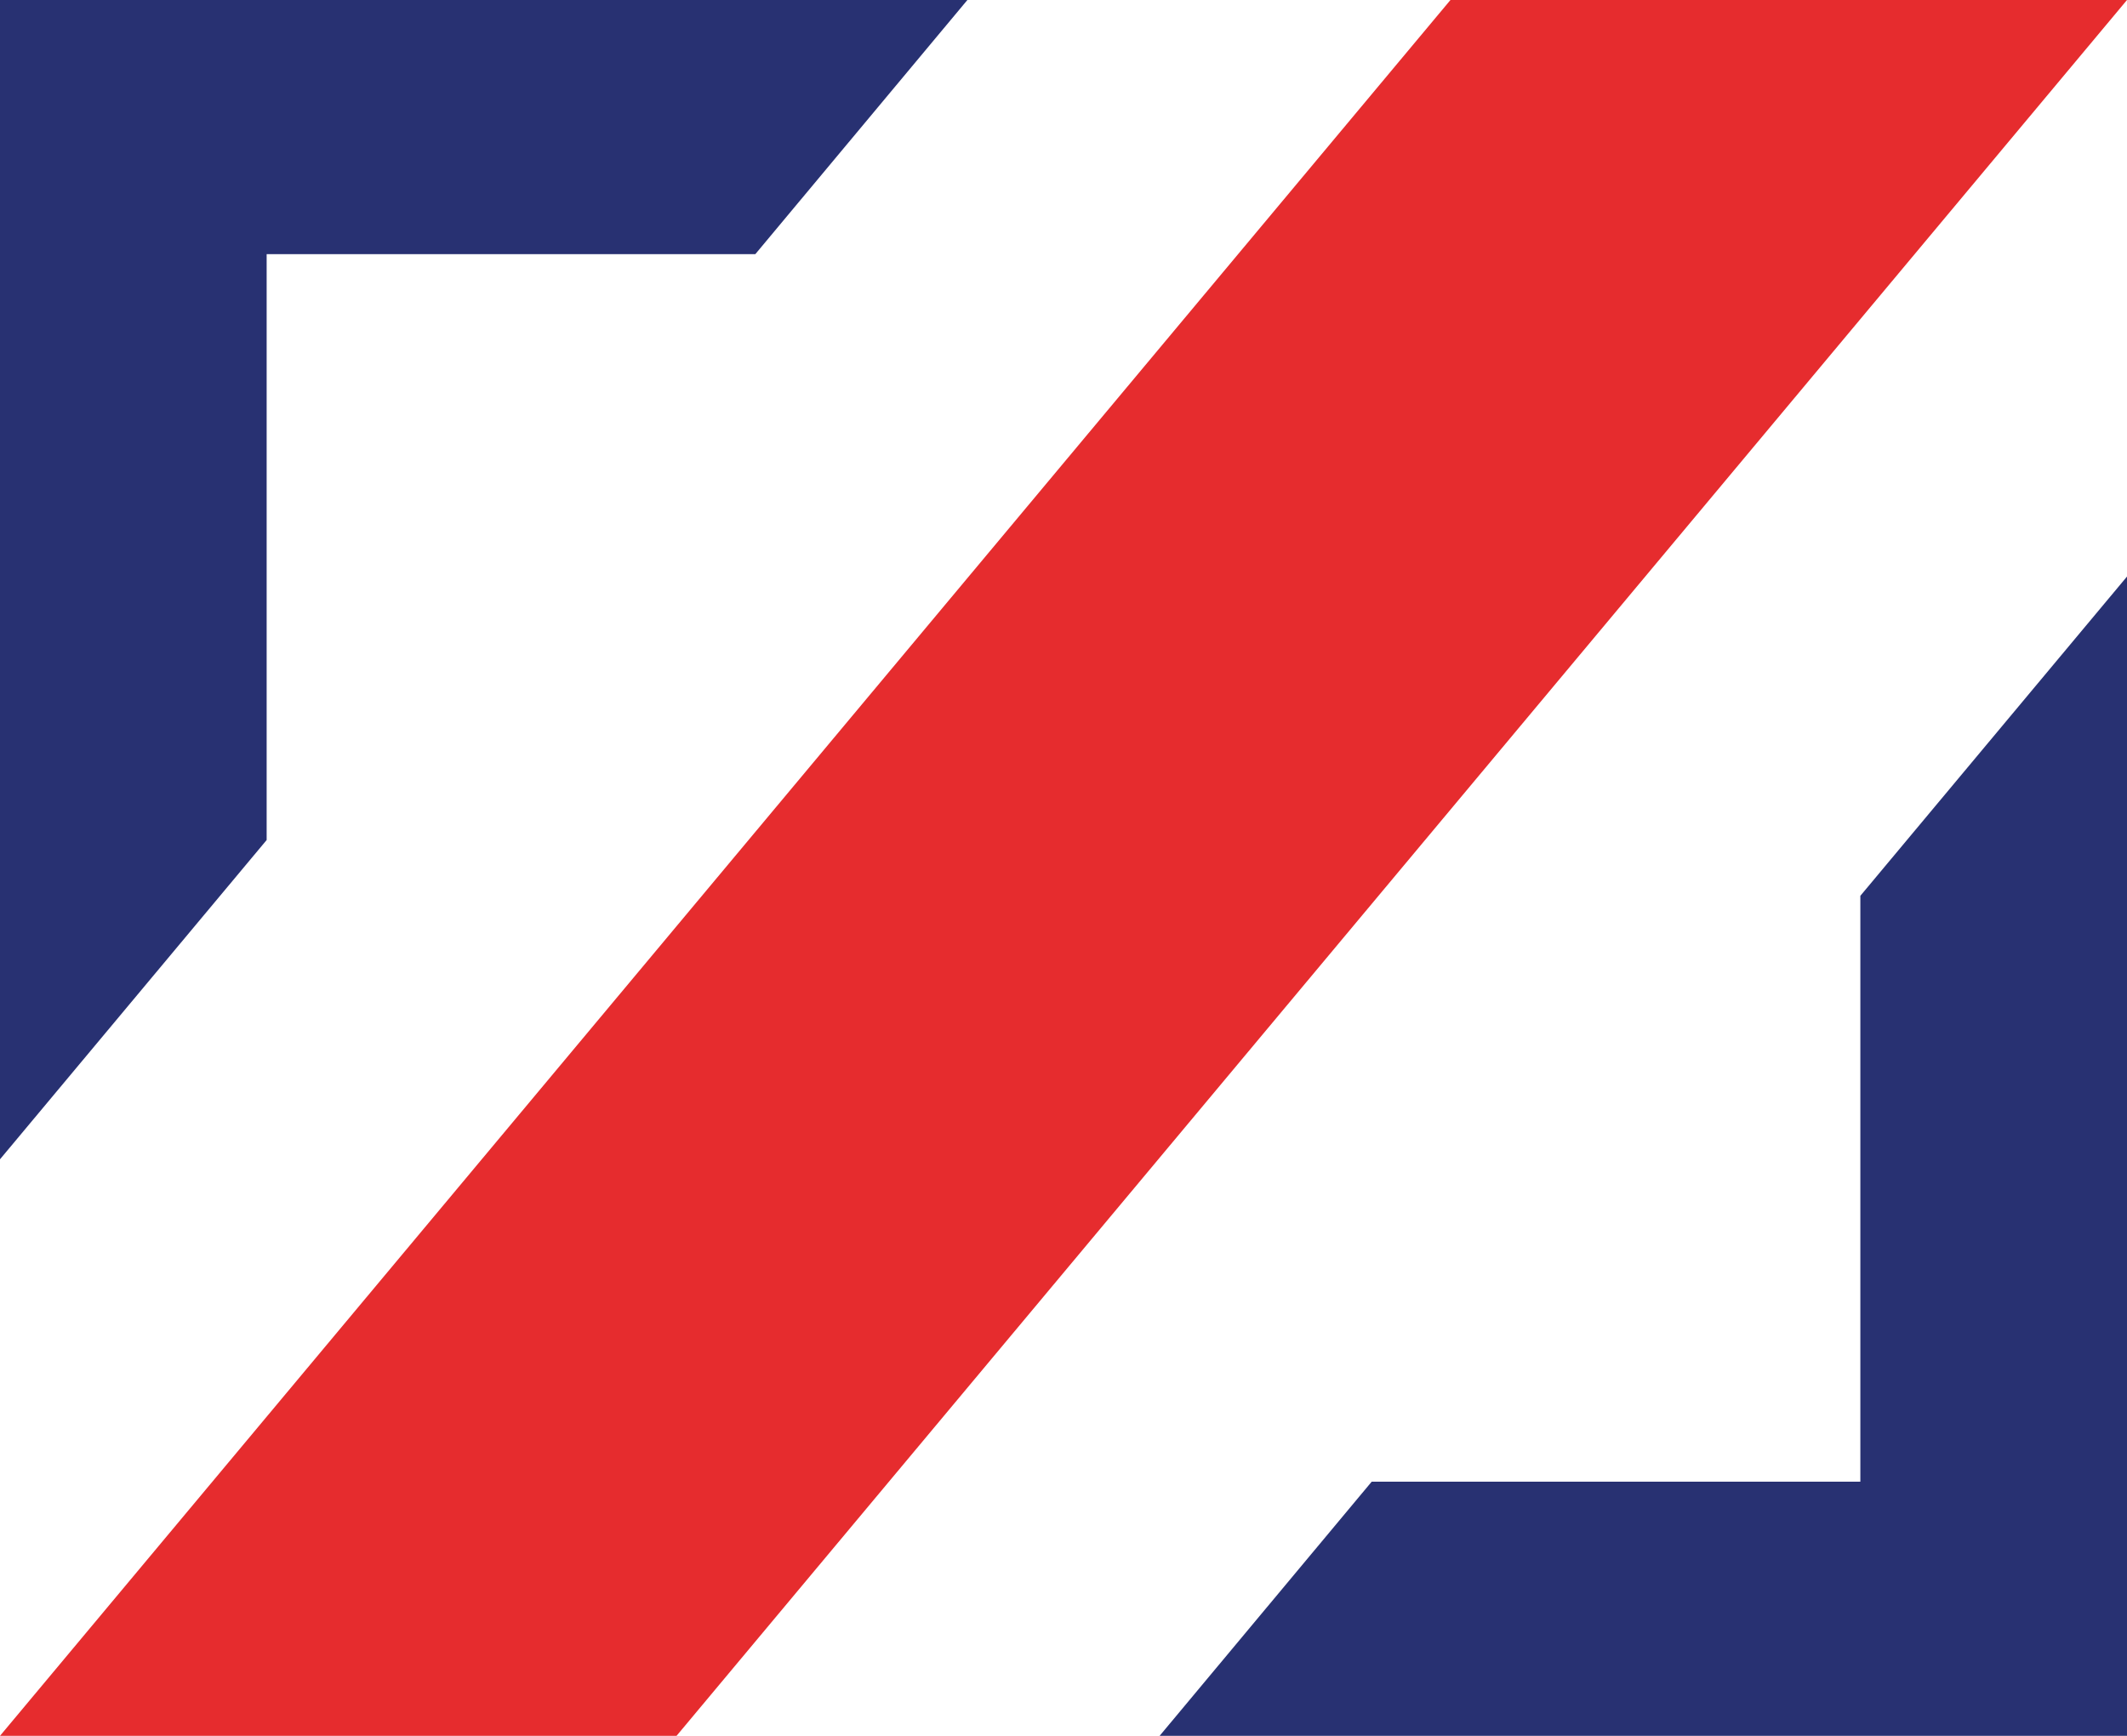
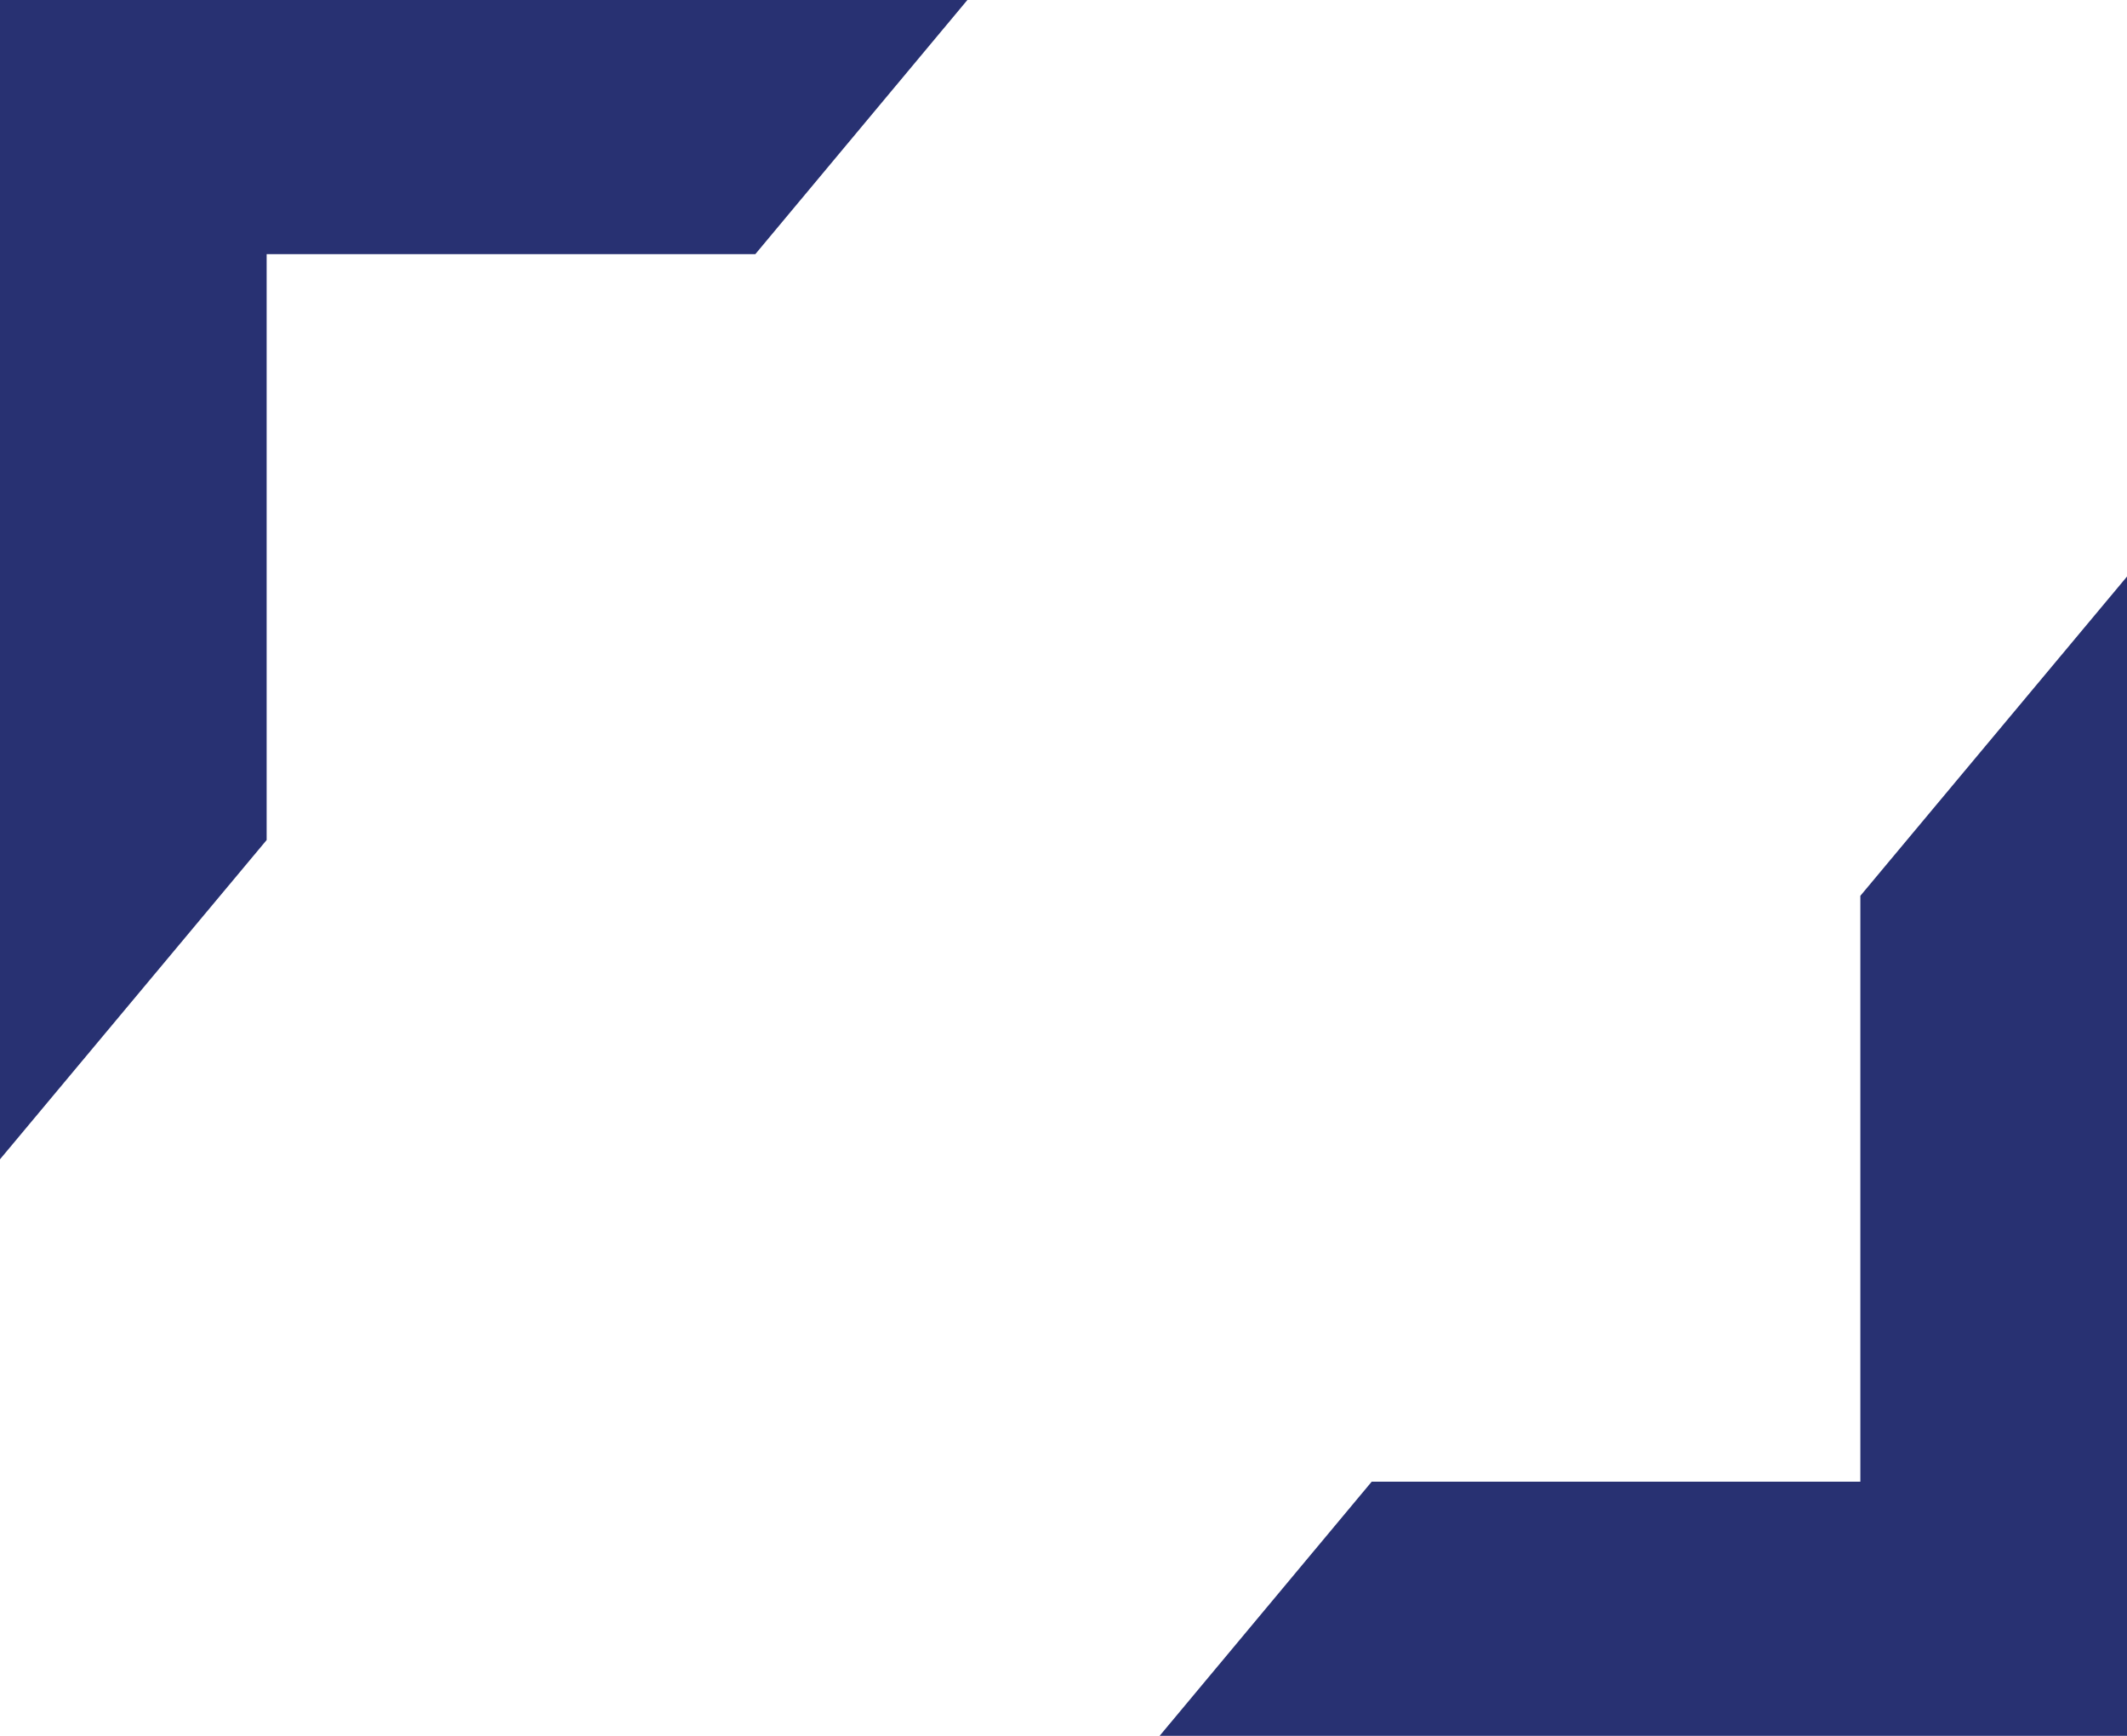
<svg xmlns="http://www.w3.org/2000/svg" version="1.1" id="Calque_1" x="0px" y="0px" viewBox="0 0 343 280" style="enable-background:new 0 0 343 280;" xml:space="preserve">
  <style type="text/css">
	.st0{fill-rule:evenodd;clip-rule:evenodd;fill:#E62C2E;}
	.st1{fill-rule:evenodd;clip-rule:evenodd;fill:#283172;}
</style>
-   <path class="st0" d="M233.9,0H343L109.1,280H0L233.9,0z" />
  <path class="st1" d="M300,144.5V239h-78.8L187,280h156V93L300,144.5z M43,41h78.8L156,0H0v187l43-51.5V41z" />
</svg>